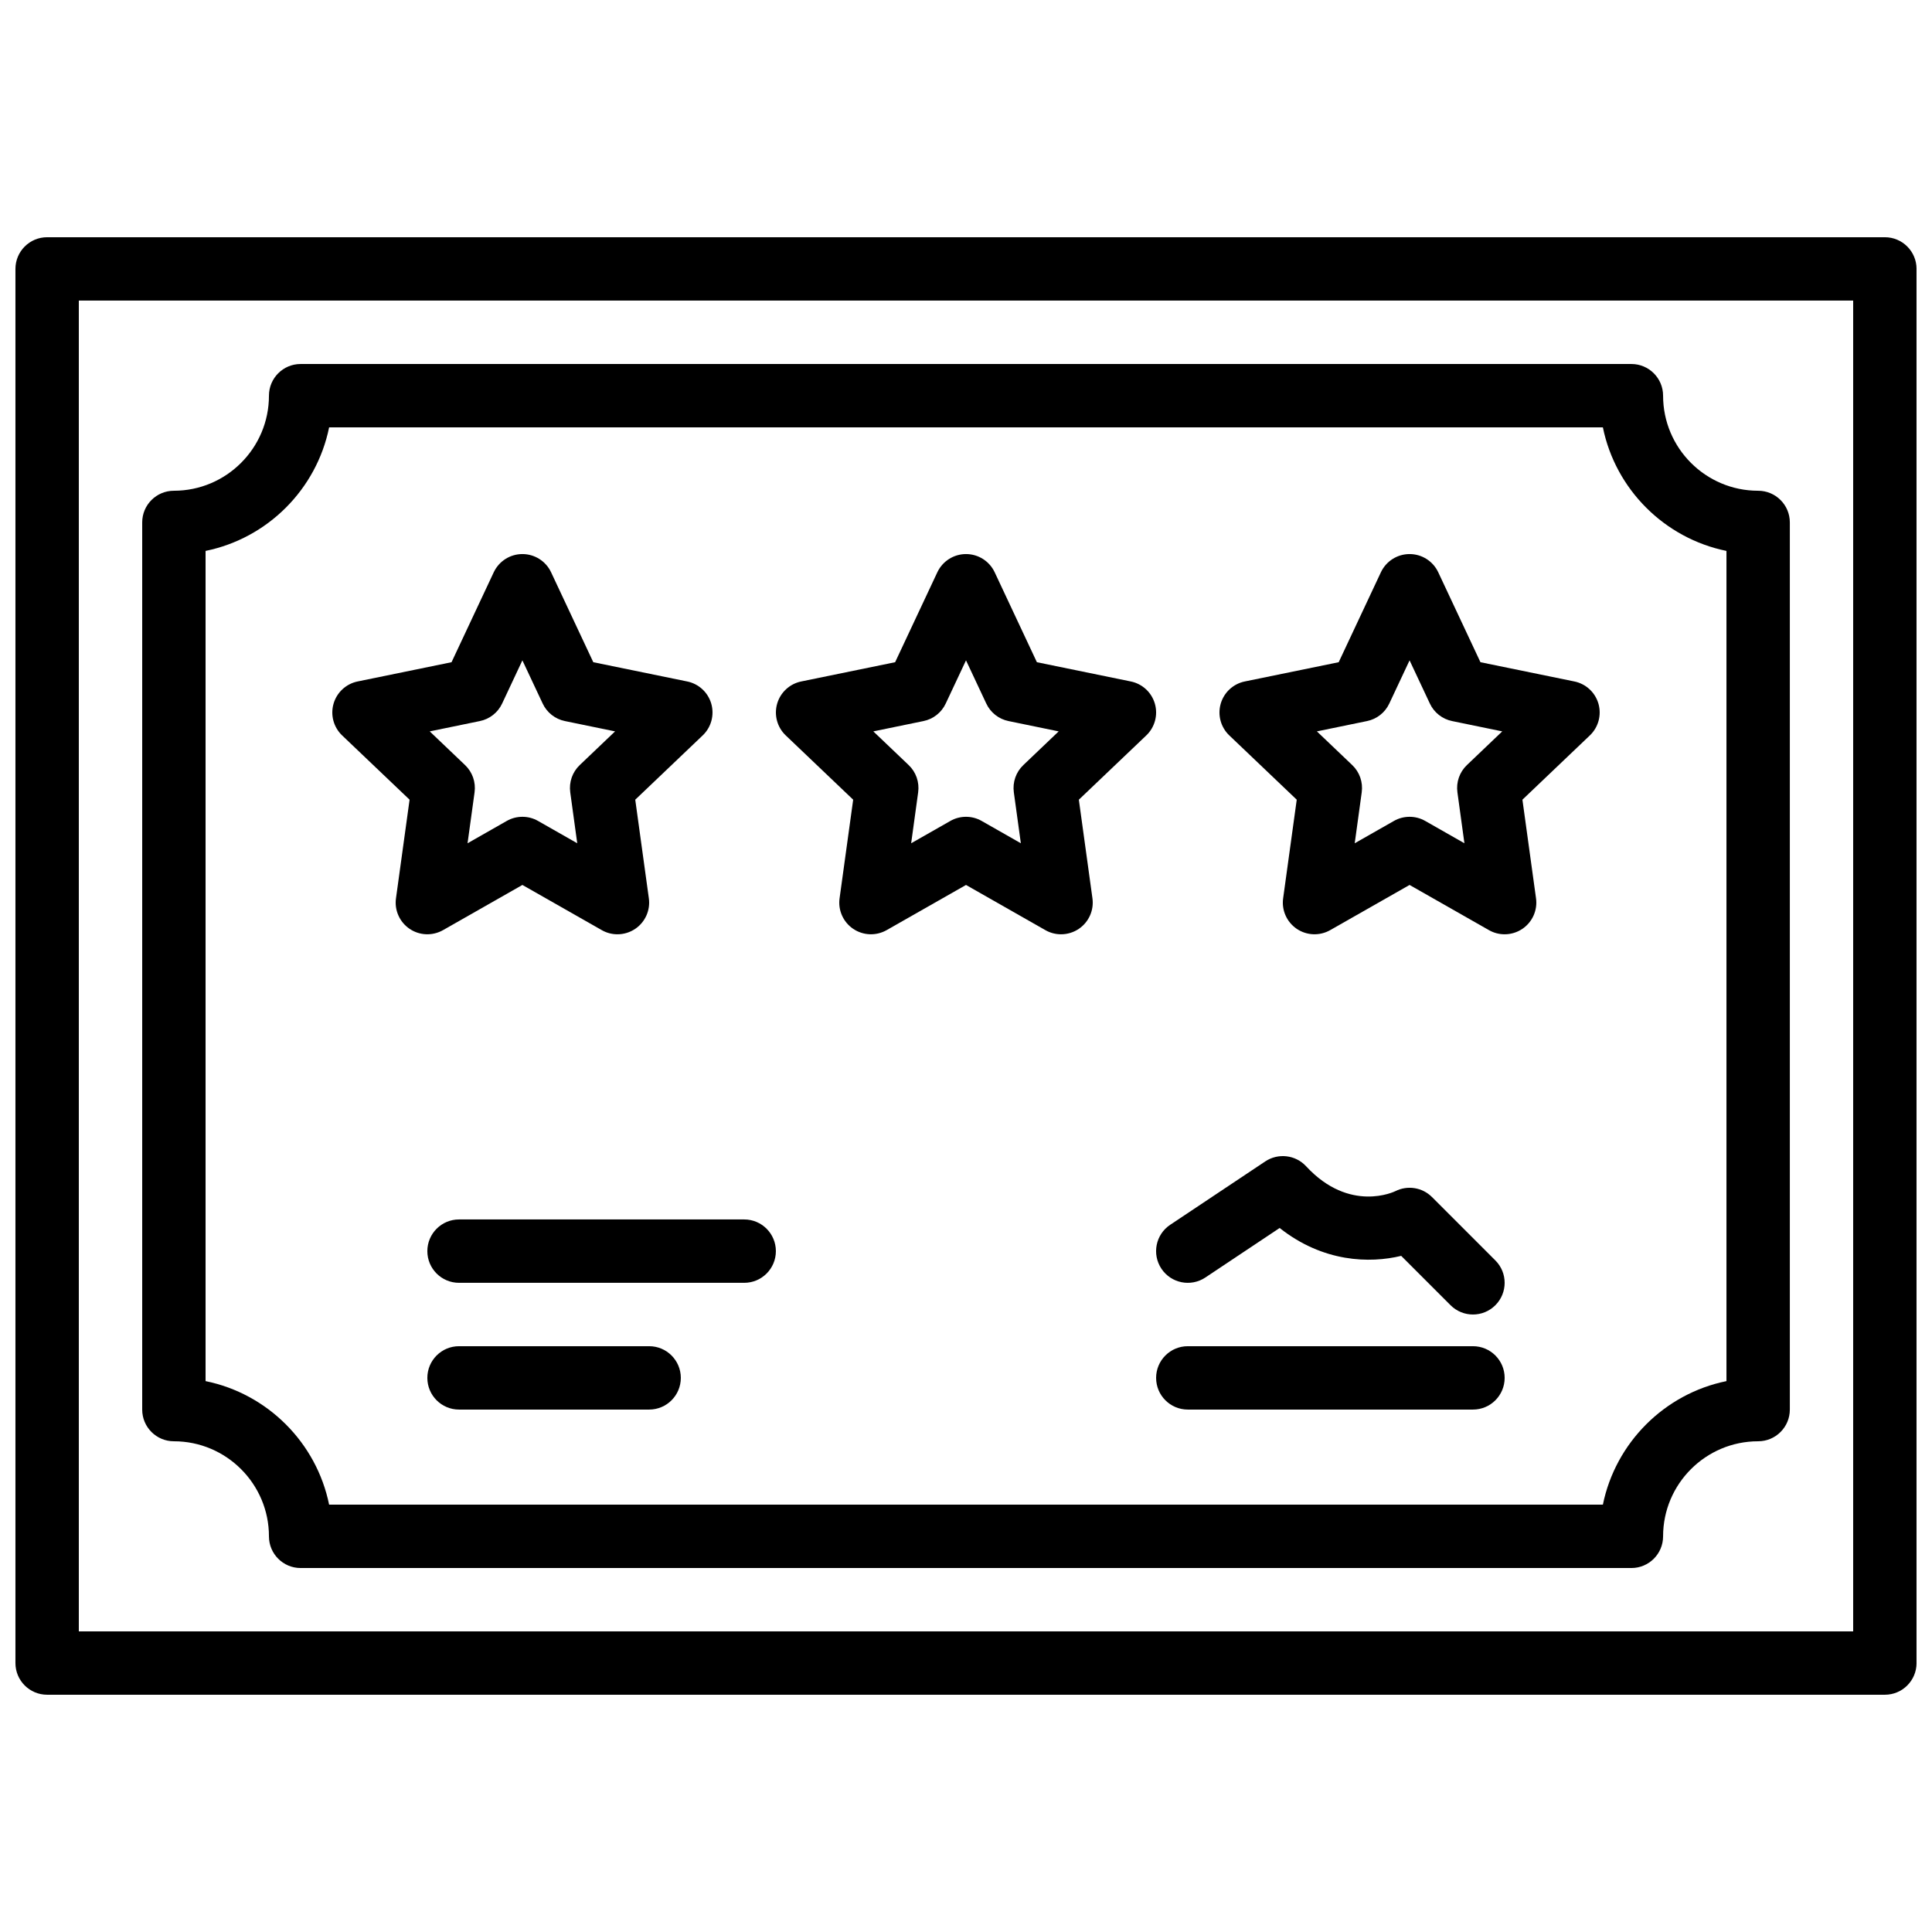
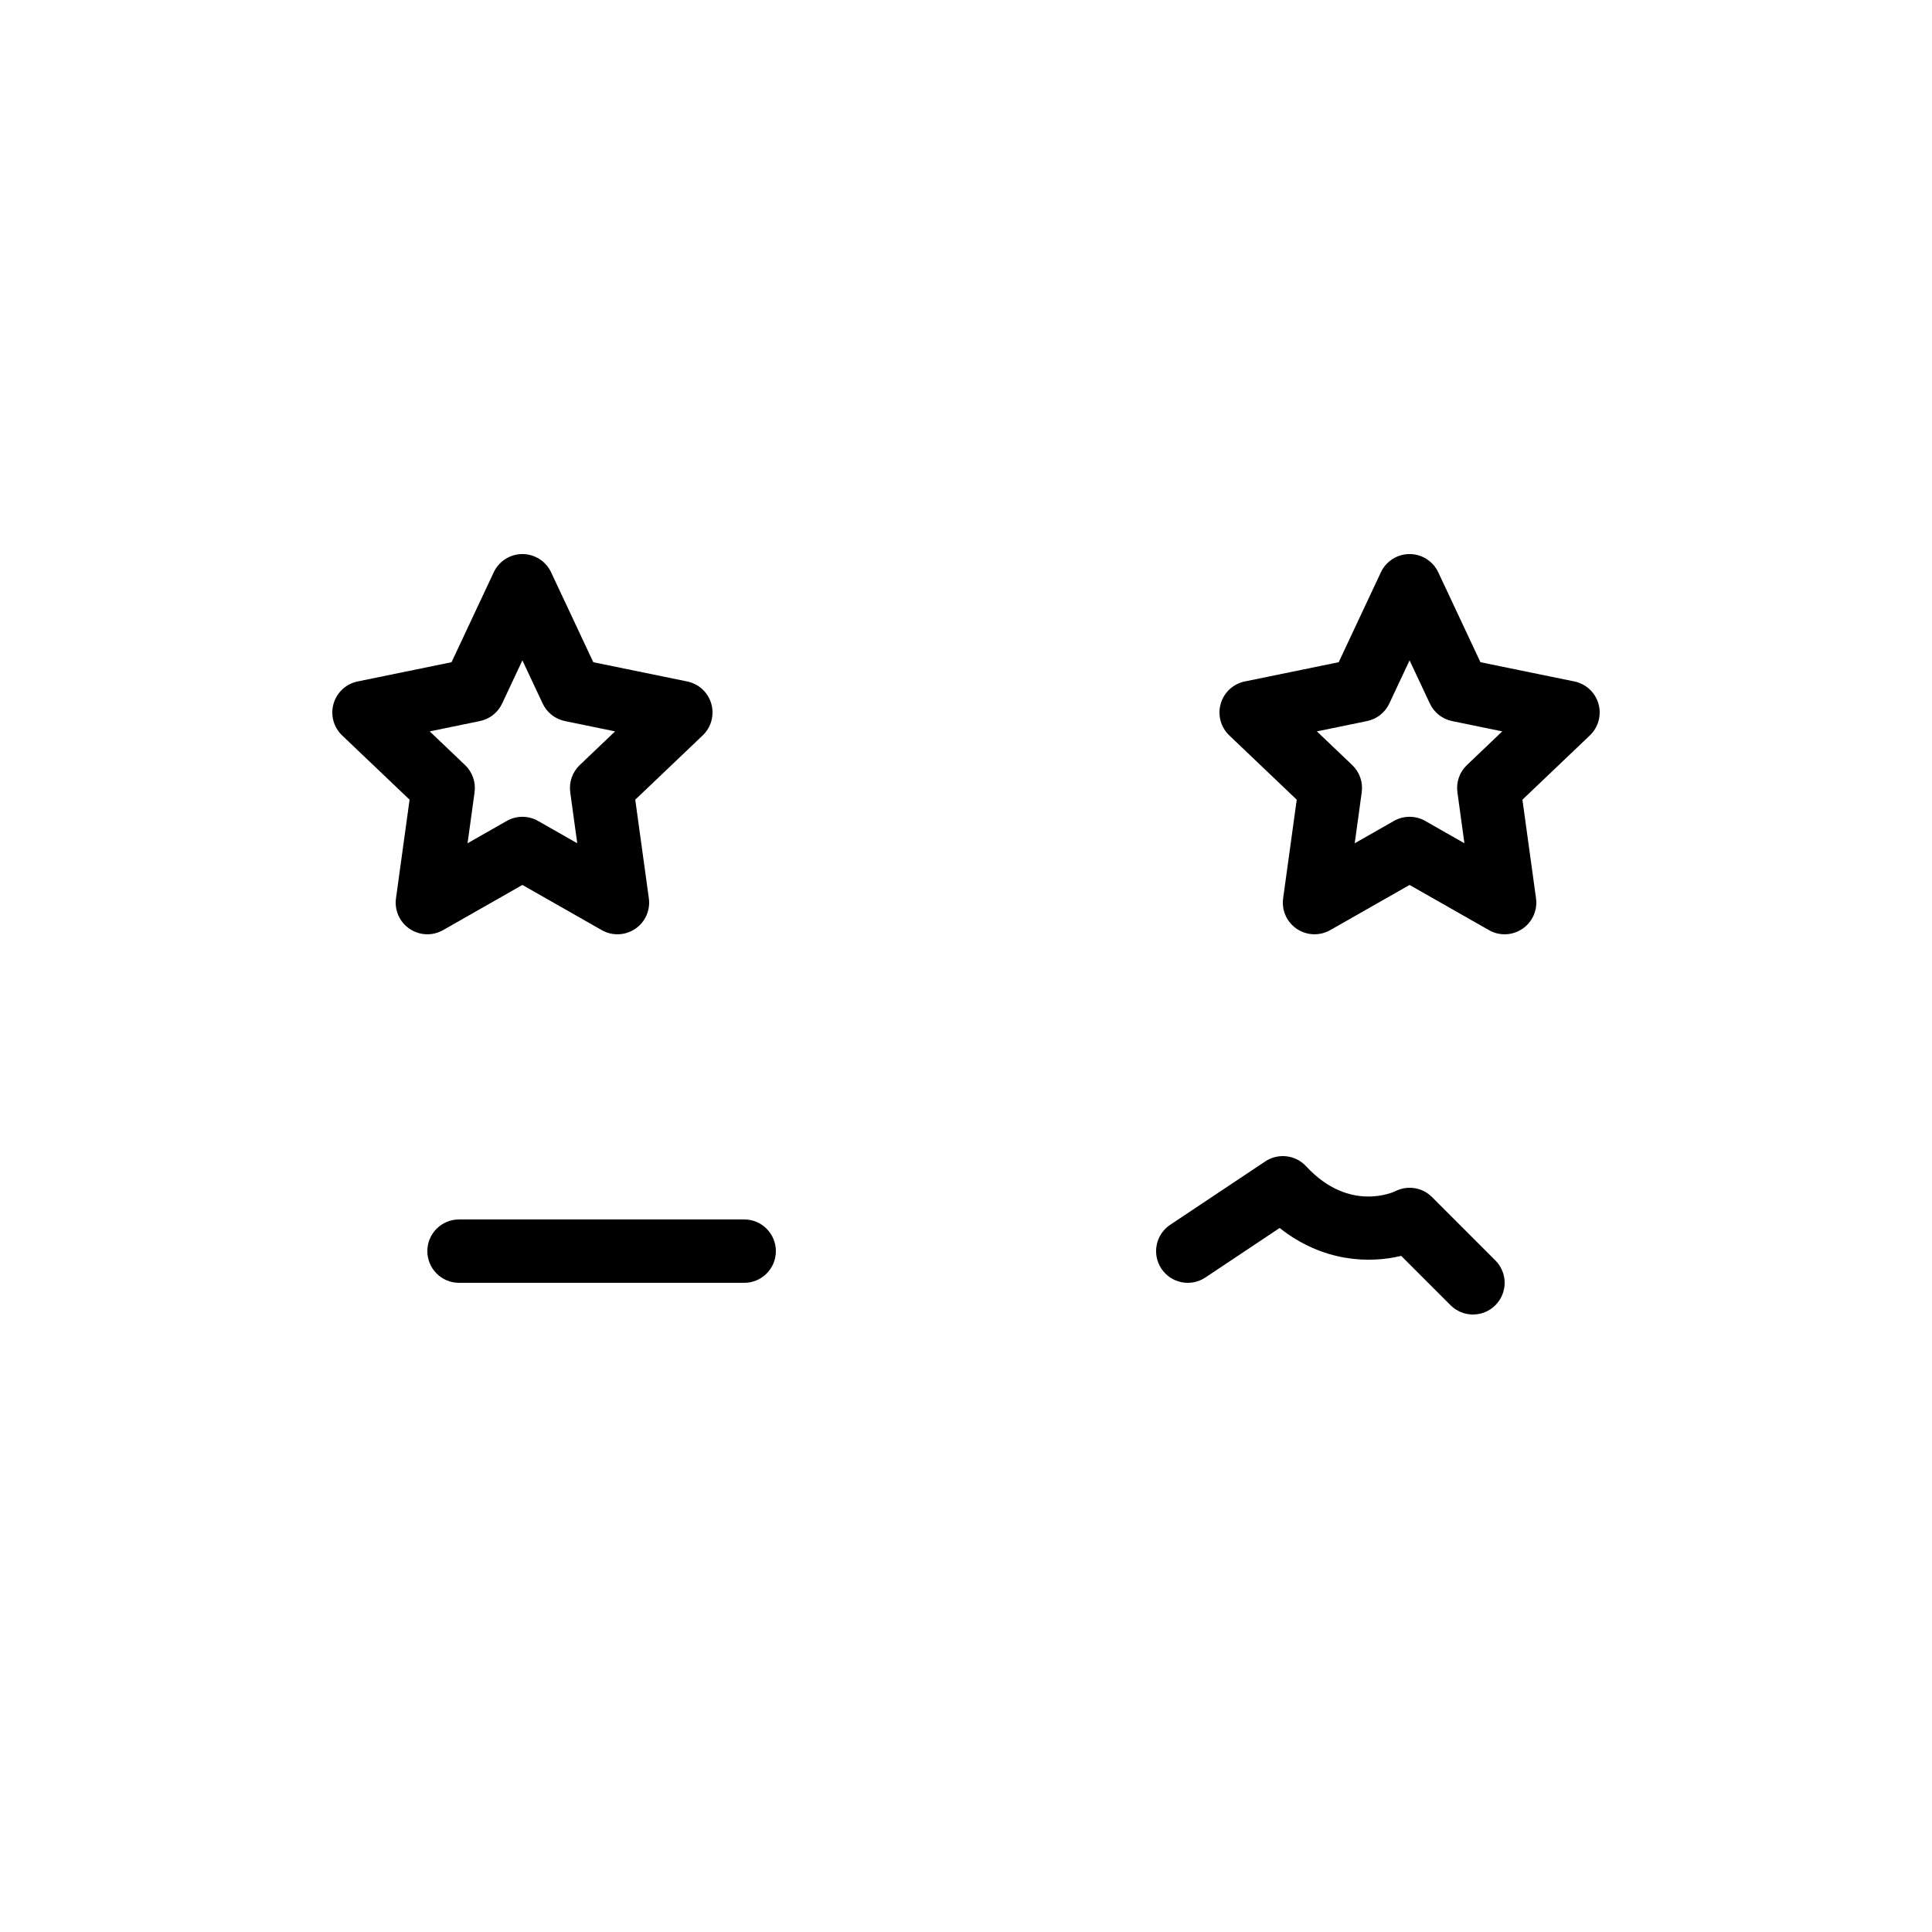
<svg xmlns="http://www.w3.org/2000/svg" width="800px" height="800px" version="1.1" viewBox="144 144 512 512">
  <defs>
    <clipPath id="a">
-       <path d="m148.09 206h503.81v388h-503.81z" />
-     </clipPath>
+       </clipPath>
  </defs>
  <path d="m282.44 360.46c1.438 0 2.875 0.363 4.156 1.102l10.379 5.91-1.855-13.5c-0.367-2.68 0.562-5.367 2.527-7.231l9.355-8.918-13.277-2.731c-2.594-0.52-4.793-2.258-5.91-4.648l-5.375-11.445-5.371 11.445c-1.117 2.391-3.316 4.129-5.914 4.648l-13.273 2.731 9.352 8.918c1.965 1.863 2.898 4.551 2.531 7.231l-1.859 13.5 10.379-5.91c1.285-0.738 2.723-1.102 4.156-1.102m25.191 31.137c-1.426 0-2.863-0.359-4.156-1.102l-21.035-11.973-21.031 11.973c-2.797 1.582-6.223 1.445-8.867-0.344-2.644-1.797-4.047-4.938-3.602-8.102l3.602-26.121-17.871-17.031c-2.266-2.156-3.141-5.391-2.281-8.395 0.863-3.008 3.324-5.281 6.379-5.906l24.891-5.102 11.184-23.832c1.387-2.949 4.34-4.828 7.598-4.828 3.258 0 6.215 1.879 7.602 4.828l11.184 23.832 24.887 5.102c3.059 0.625 5.519 2.898 6.383 5.906 0.855 3.004-0.016 6.238-2.285 8.395l-17.867 17.031 3.602 26.121c0.445 3.164-0.957 6.305-3.602 8.102-1.418 0.957-3.066 1.445-4.711 1.445" fill-rule="evenodd" />
  <path d="m517.55 360.46c1.434 0 2.871 0.363 4.156 1.102l10.379 5.91-1.855-13.5c-0.371-2.68 0.562-5.367 2.527-7.231l9.352-8.918-13.273-2.731c-2.594-0.52-4.797-2.258-5.91-4.648l-5.375-11.445-5.375 11.445c-1.117 2.391-3.316 4.129-5.91 4.648l-13.277 2.731 9.355 8.918c1.965 1.863 2.898 4.551 2.527 7.231l-1.855 13.5 10.379-5.91c1.285-0.738 2.719-1.102 4.156-1.102m25.191 31.137c-1.43 0-2.863-0.359-4.156-1.102l-21.035-11.973-21.035 11.973c-2.797 1.582-6.215 1.445-8.867-0.344-2.644-1.797-4.047-4.938-3.602-8.102l3.602-26.121-17.867-17.031c-2.269-2.156-3.141-5.391-2.285-8.395 0.867-3.008 3.324-5.281 6.383-5.906l24.887-5.102 11.184-23.832c1.387-2.949 4.344-4.828 7.602-4.828 3.258 0 6.215 1.879 7.598 4.828l11.184 23.832 24.891 5.102c3.055 0.625 5.516 2.898 6.383 5.906 0.855 3.004-0.02 6.238-2.285 8.395l-17.867 17.031 3.602 26.121c0.445 3.164-0.957 6.305-3.602 8.102-1.422 0.957-3.066 1.445-4.711 1.445" fill-rule="evenodd" />
-   <path d="m400 360.46c1.434 0 2.871 0.363 4.156 1.102l10.379 5.91-1.859-13.5c-0.367-2.68 0.566-5.367 2.531-7.231l9.352-8.918-13.273-2.731c-2.598-0.52-4.797-2.258-5.914-4.648l-5.371-11.445-5.375 11.445c-1.117 2.391-3.316 4.129-5.91 4.648l-13.277 2.731 9.355 8.918c1.965 1.863 2.894 4.551 2.527 7.231l-1.855 13.5 10.379-5.91c1.281-0.738 2.719-1.102 4.156-1.102m25.188 31.137c-1.426 0-2.863-0.359-4.156-1.102l-21.031-11.973-21.035 11.973c-2.797 1.582-6.215 1.445-8.867-0.344-2.644-1.797-4.047-4.938-3.602-8.102l3.602-26.121-17.867-17.031c-2.269-2.156-3.141-5.391-2.285-8.395 0.863-3.008 3.324-5.281 6.383-5.906l24.887-5.102 11.184-23.832c1.387-2.949 4.344-4.828 7.602-4.828s6.211 1.879 7.598 4.828l11.184 23.832 24.891 5.102c3.055 0.625 5.516 2.898 6.379 5.906 0.859 3.004-0.016 6.238-2.281 8.395l-17.871 17.031 3.602 26.121c0.445 3.164-0.957 6.305-3.602 8.102-1.418 0.957-3.062 1.445-4.711 1.445" fill-rule="evenodd" />
  <g clip-path="url(#a)">
    <path d="m164.89 576.33h470.22v-352.67h-470.22zm478.62 16.793h-487.02c-4.644 0-8.398-3.762-8.398-8.395v-369.46c0-4.637 3.754-8.398 8.398-8.398h487.02c4.641 0 8.395 3.762 8.395 8.398v369.46c0 4.633-3.754 8.395-8.395 8.395z" fill-rule="evenodd" />
  </g>
  <path d="m341.22 483.96h-75.574c-4.641 0-8.395-3.762-8.395-8.395 0-4.637 3.754-8.398 8.395-8.398h75.574c4.641 0 8.395 3.762 8.395 8.398 0 4.633-3.754 8.395-8.395 8.395" fill-rule="evenodd" />
-   <path d="m316.03 517.55h-50.383c-4.641 0-8.395-3.762-8.395-8.398 0-4.633 3.754-8.395 8.395-8.395h50.383c4.641 0 8.395 3.762 8.395 8.395 0 4.637-3.754 8.398-8.395 8.398" fill-rule="evenodd" />
-   <path d="m231.22 542.75h337.56c3.352-16.426 16.324-29.398 32.75-32.742v-220.01c-16.426-3.344-29.398-16.316-32.75-32.738h-337.56c-3.344 16.422-16.316 29.395-32.742 32.738v220.01c16.426 3.344 29.398 16.316 32.742 32.742m345.12 16.793h-352.67c-4.644 0-8.395-3.762-8.395-8.398 0-13.887-11.305-25.191-25.191-25.191-4.644 0-8.398-3.762-8.398-8.395v-235.11c0-4.633 3.754-8.395 8.398-8.395 13.887 0 25.191-11.305 25.191-25.191 0-4.637 3.75-8.398 8.395-8.398h352.67c4.633 0 8.395 3.762 8.395 8.398 0 13.887 11.297 25.191 25.191 25.191 4.637 0 8.398 3.762 8.398 8.395v235.11c0 4.633-3.762 8.395-8.398 8.395-13.895 0-25.191 11.305-25.191 25.191 0 4.637-3.762 8.398-8.395 8.398" fill-rule="evenodd" />
-   <path d="m534.35 517.55h-75.57c-4.644 0-8.398-3.762-8.398-8.398 0-4.633 3.754-8.395 8.398-8.395h75.57c4.644 0 8.398 3.762 8.398 8.395 0 4.637-3.754 8.398-8.398 8.398" fill-rule="evenodd" />
  <path d="m534.35 492.36c-2.148 0-4.301-0.824-5.938-2.461l-13.082-13.082c-8.32 2.023-20.688 1.73-32.211-7.387l-19.68 13.121c-3.879 2.578-9.078 1.531-11.648-2.324-2.578-3.863-1.535-9.078 2.328-11.648l25.188-16.793c3.418-2.273 8.012-1.754 10.824 1.285 11.555 12.512 23.504 6.668 23.629 6.609 3.234-1.629 7.148-1.035 9.734 1.555l16.793 16.793c3.281 3.281 3.281 8.59 0 11.871-1.637 1.637-3.789 2.461-5.938 2.461" fill-rule="evenodd" />
</svg>